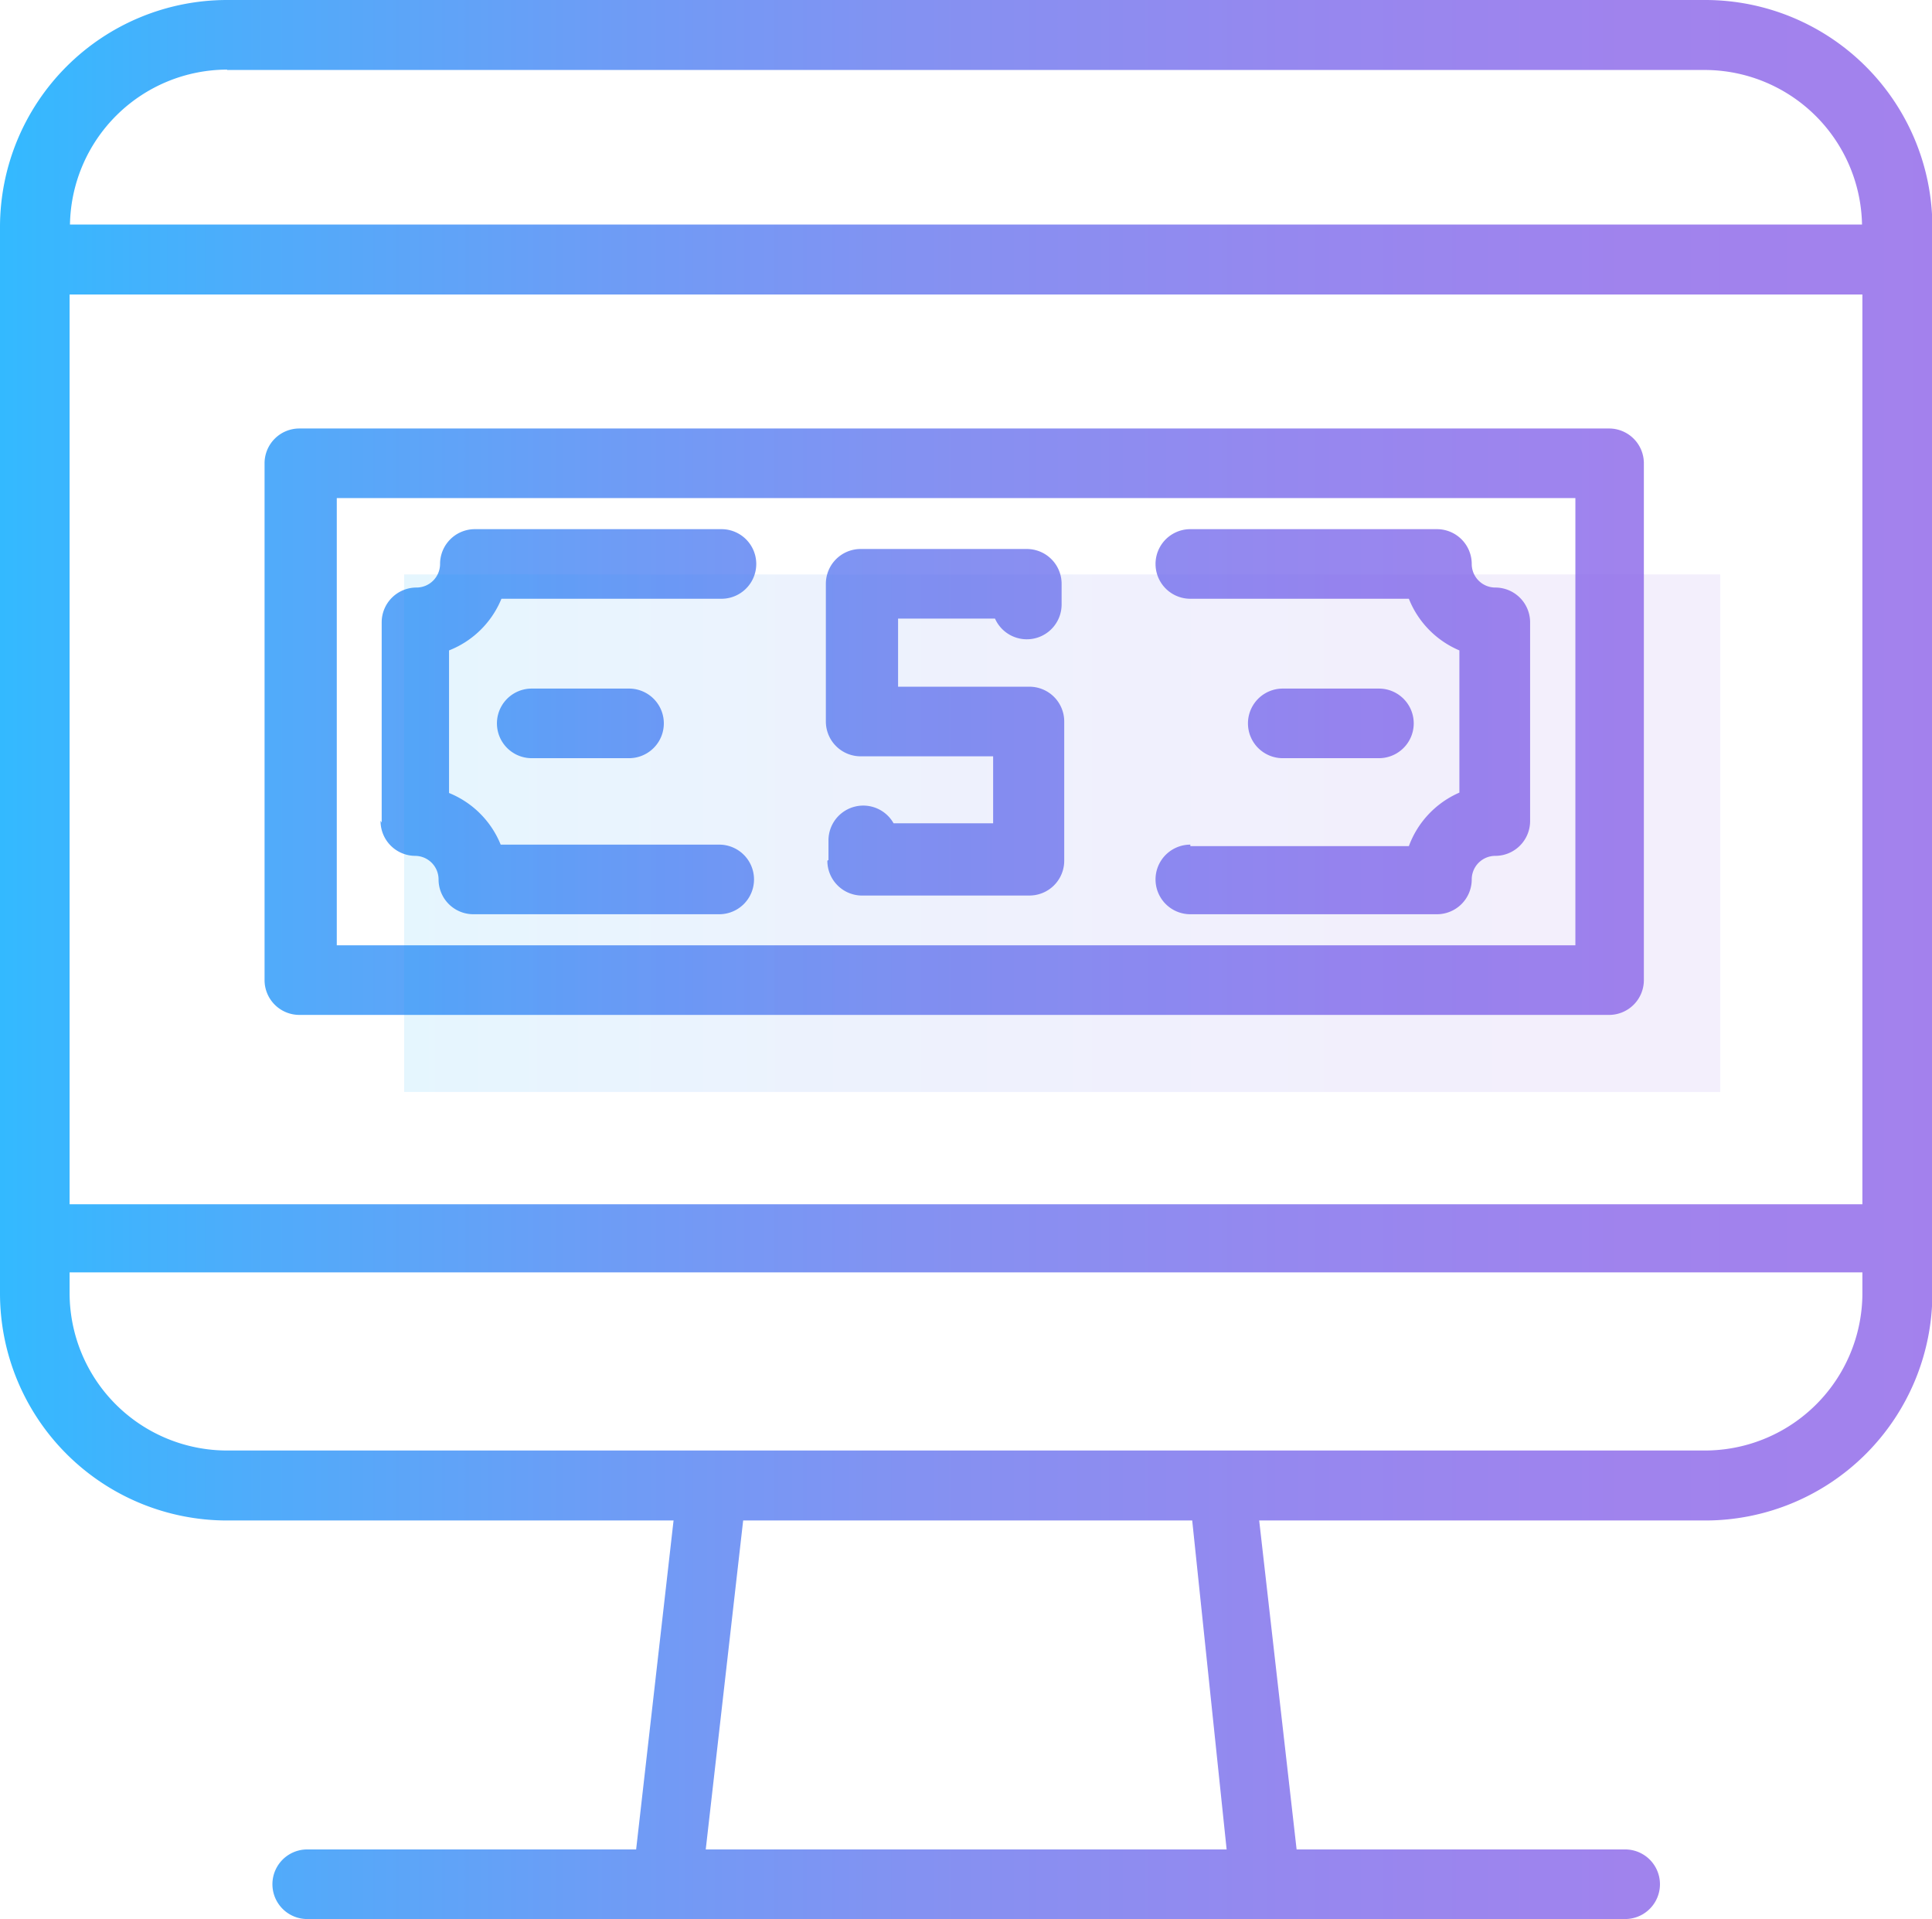
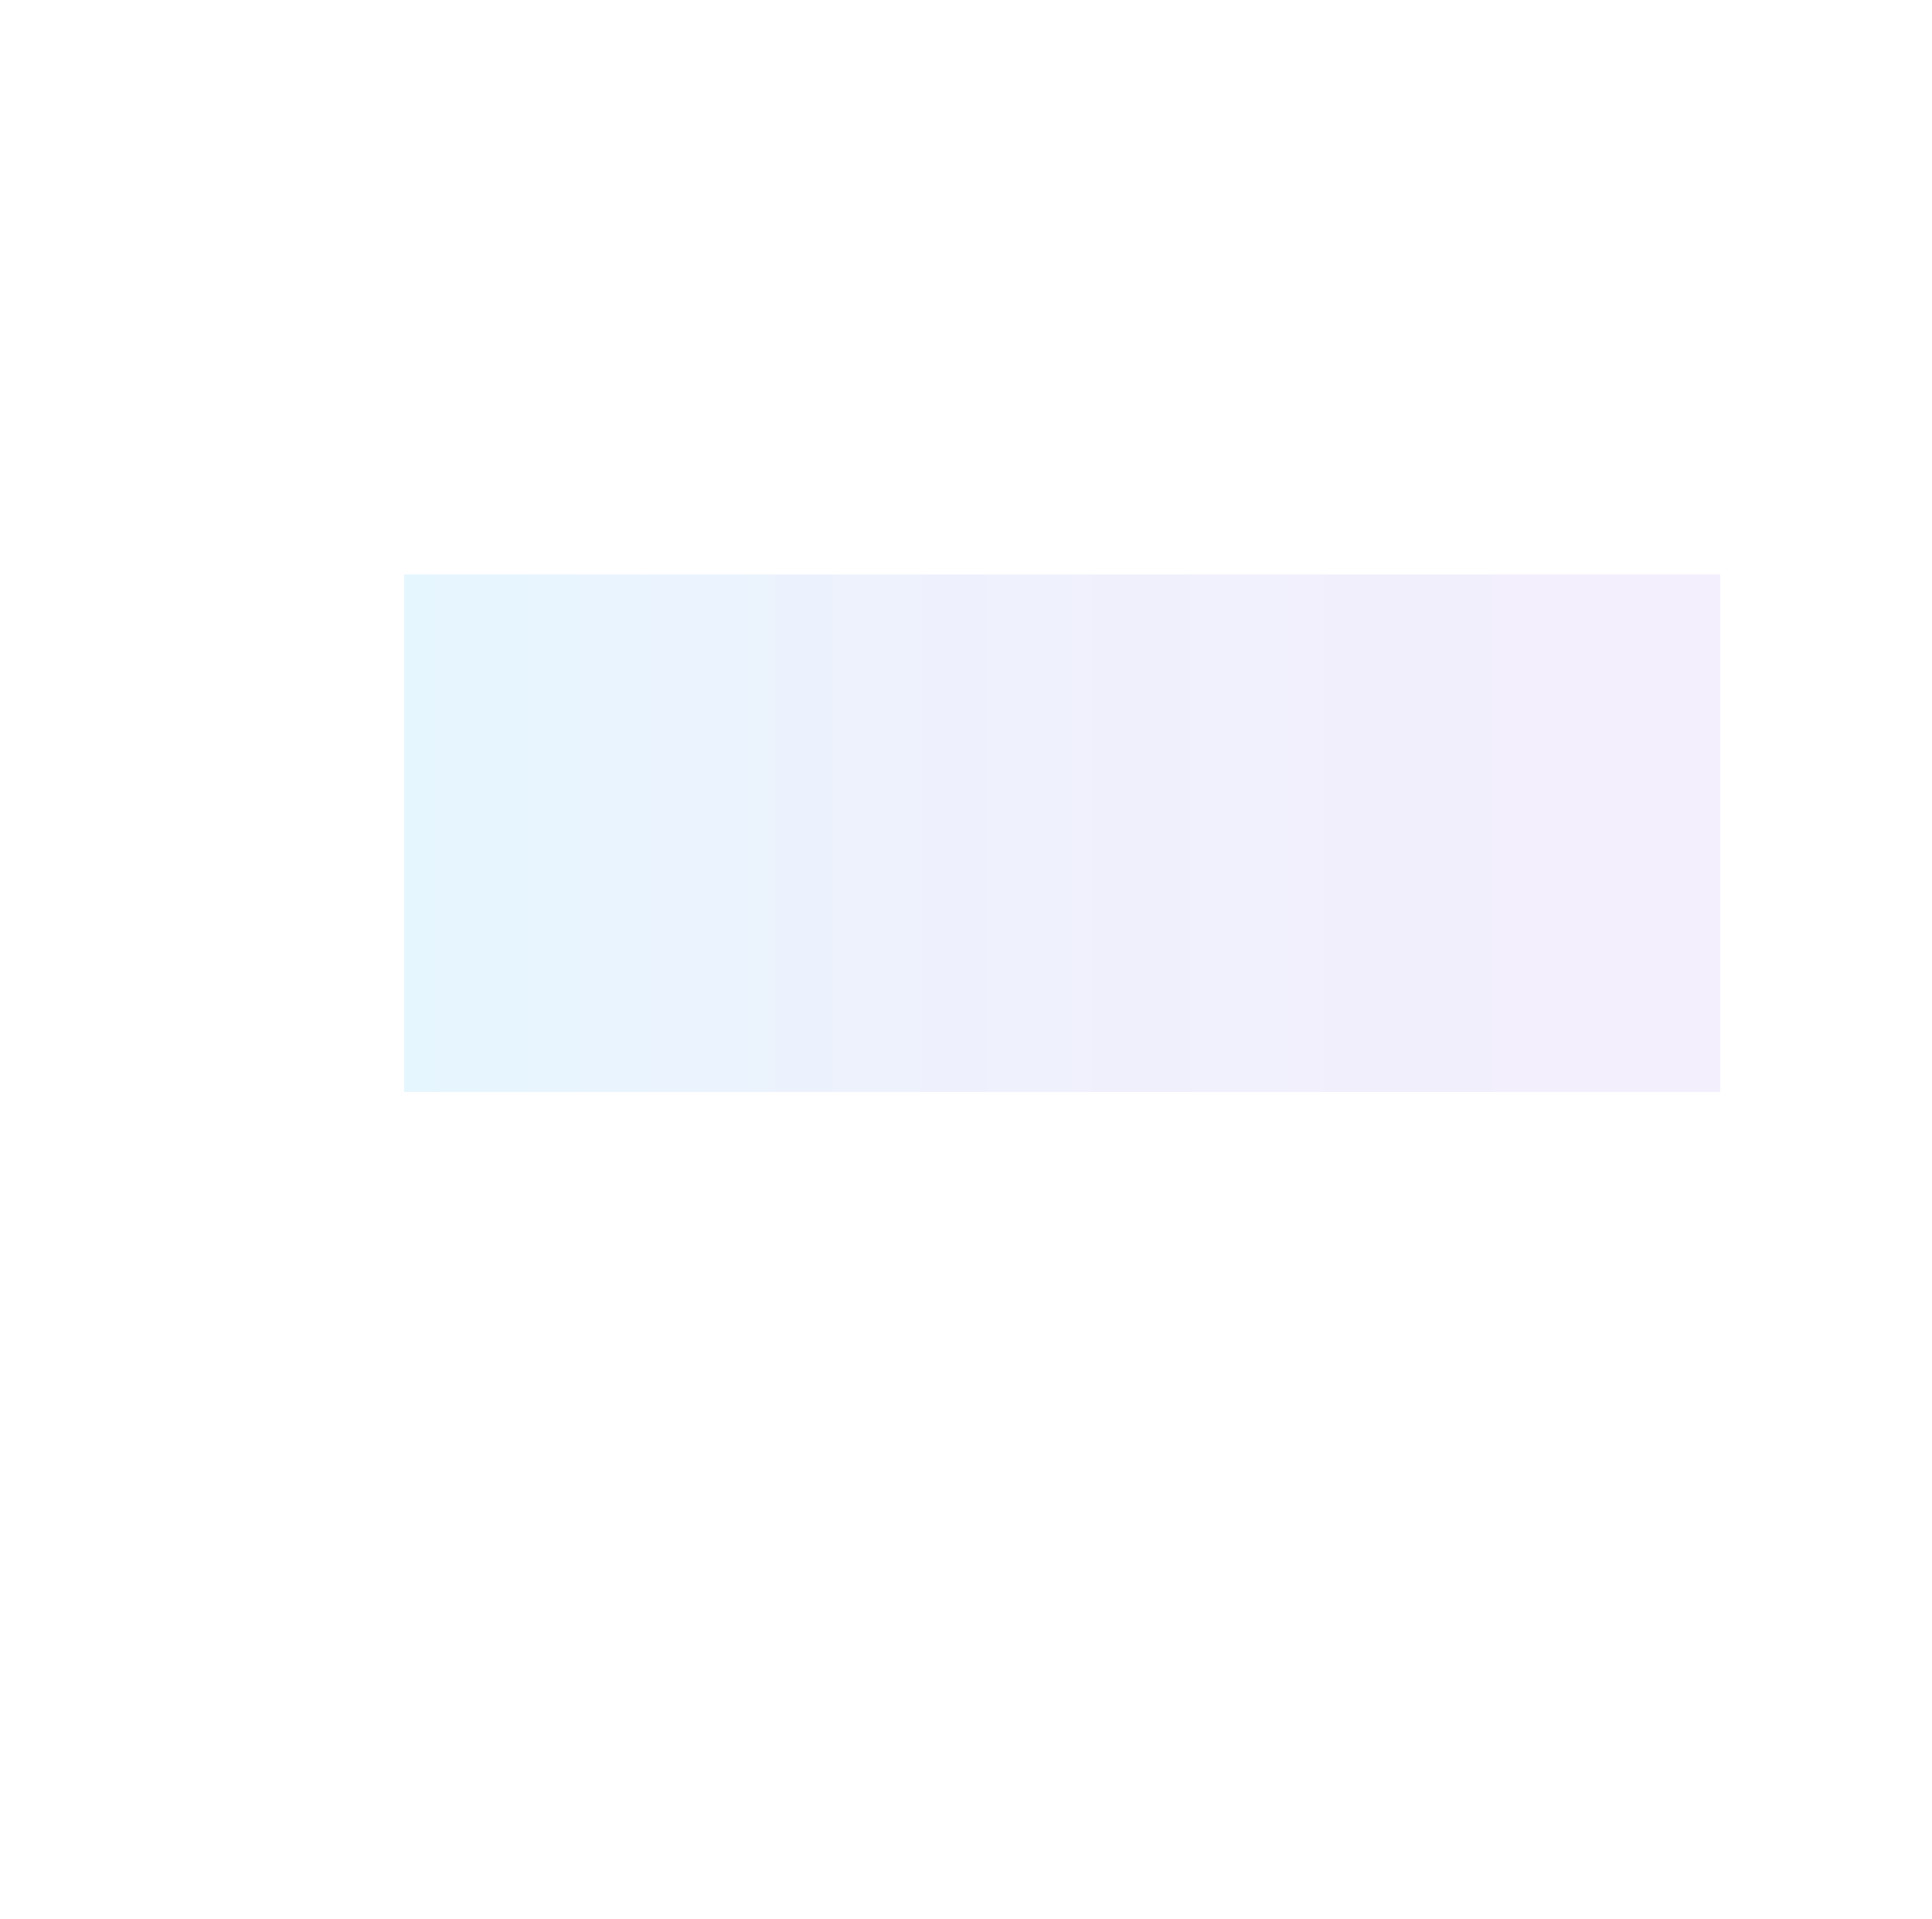
<svg xmlns="http://www.w3.org/2000/svg" xmlns:xlink="http://www.w3.org/1999/xlink" viewBox="0 0 51.63 51.28">
  <defs>
    <style>.cls-1{opacity:0.8;fill:url(#linear-gradient);}.cls-2{opacity:0.1;fill:url(#linear-gradient-2);}</style>
    <linearGradient id="linear-gradient" y1="25.64" x2="51.63" y2="25.64" gradientUnits="userSpaceOnUse">
      <stop offset="0" stop-color="#00a8ff" />
      <stop offset="0.14" stop-color="#2596f9" />
      <stop offset="0.32" stop-color="#4a83f3" />
      <stop offset="0.49" stop-color="#6775ee" />
      <stop offset="0.67" stop-color="#7b6aeb" />
      <stop offset="0.84" stop-color="#8864e9" />
      <stop offset="1" stop-color="#8c62e8" />
    </linearGradient>
    <linearGradient id="linear-gradient-2" x1="10.8" y1="22.26" x2="45.97" y2="22.26" xlink:href="#linear-gradient" />
  </defs>
  <title>Asset 3</title>
  <g id="Layer_2" data-name="Layer 2">
    <g id="Layer_1-2" data-name="Layer 1">
-       <path class="cls-1" d="M45.57,0H6.07A6.07,6.07,0,0,0,0,6.07V34.56a6.07,6.07,0,0,0,6.07,6.07H18l-1,8.79H8.21a.93.93,0,1,0,0,1.86H43.43a.93.93,0,1,0,0-1.86H34.65l-1-8.79H45.57a6.07,6.07,0,0,0,6.07-6.07V6.07A6.07,6.07,0,0,0,45.57,0ZM1.86,7.87H49.77V32.18H1.86Zm4.21-6h39.5A4.21,4.21,0,0,1,49.76,6H1.87A4.21,4.21,0,0,1,6.07,1.86ZM32.78,49.42H18.86l1-8.79h12ZM45.57,38.76H6.07a4.21,4.21,0,0,1-4.21-4.21V34H49.77v.52A4.21,4.21,0,0,1,45.57,38.76ZM43,11.45H8a.93.93,0,0,0-.93.93V26.19a.93.93,0,0,0,.93.93H43a.93.93,0,0,0,.93-.93V12.38A.93.93,0,0,0,43,11.45ZM42.1,25.26H9V13.31H42.1Zm-7.82-5a.93.93,0,0,1,0-1.86h2.57a.93.93,0,0,1,0,1.86Zm-2.47,2.35h5.84A2.5,2.5,0,0,1,39,21.18V17.38A2.5,2.5,0,0,1,37.65,16H31.81a.93.93,0,0,1,0-1.86H38.4a.93.93,0,0,1,.93.93.63.63,0,0,0,.63.63.93.93,0,0,1,.93.93v5.31a.93.93,0,0,1-.93.93.63.63,0,0,0-.63.63.93.93,0,0,1-.93.93H31.81a.93.93,0,0,1,0-1.86Zm-15-4.21a.93.93,0,0,1,0,1.86H14.21a.93.93,0,0,1,0-1.86Zm-6.61,3.58V16.63a.93.93,0,0,1,.93-.93.63.63,0,0,0,.63-.63.93.93,0,0,1,.93-.93h6.59a.93.93,0,0,1,0,1.86H13.4A2.5,2.5,0,0,1,12,17.38v3.81a2.5,2.5,0,0,1,1.38,1.38h5.84a.93.93,0,0,1,0,1.86H12.65a.93.93,0,0,1-.93-.93.63.63,0,0,0-.63-.63A.93.93,0,0,1,10.17,21.93Zm11.94,1v-.54A.93.93,0,0,1,23.88,22h2.66V20.21H23a.93.93,0,0,1-.93-.93V15.6a.93.93,0,0,1,.93-.93h4.44a.93.93,0,0,1,.93.93v.54a.93.93,0,0,1-1.78.39H24v1.82h3.51a.93.93,0,0,1,.93.93V23a.93.93,0,0,1-.93.93H23A.93.93,0,0,1,22.11,23Z" />
      <rect class="cls-2" x="10.8" y="15.35" width="35.17" height="13.83" />
    </g>
  </g>
</svg>